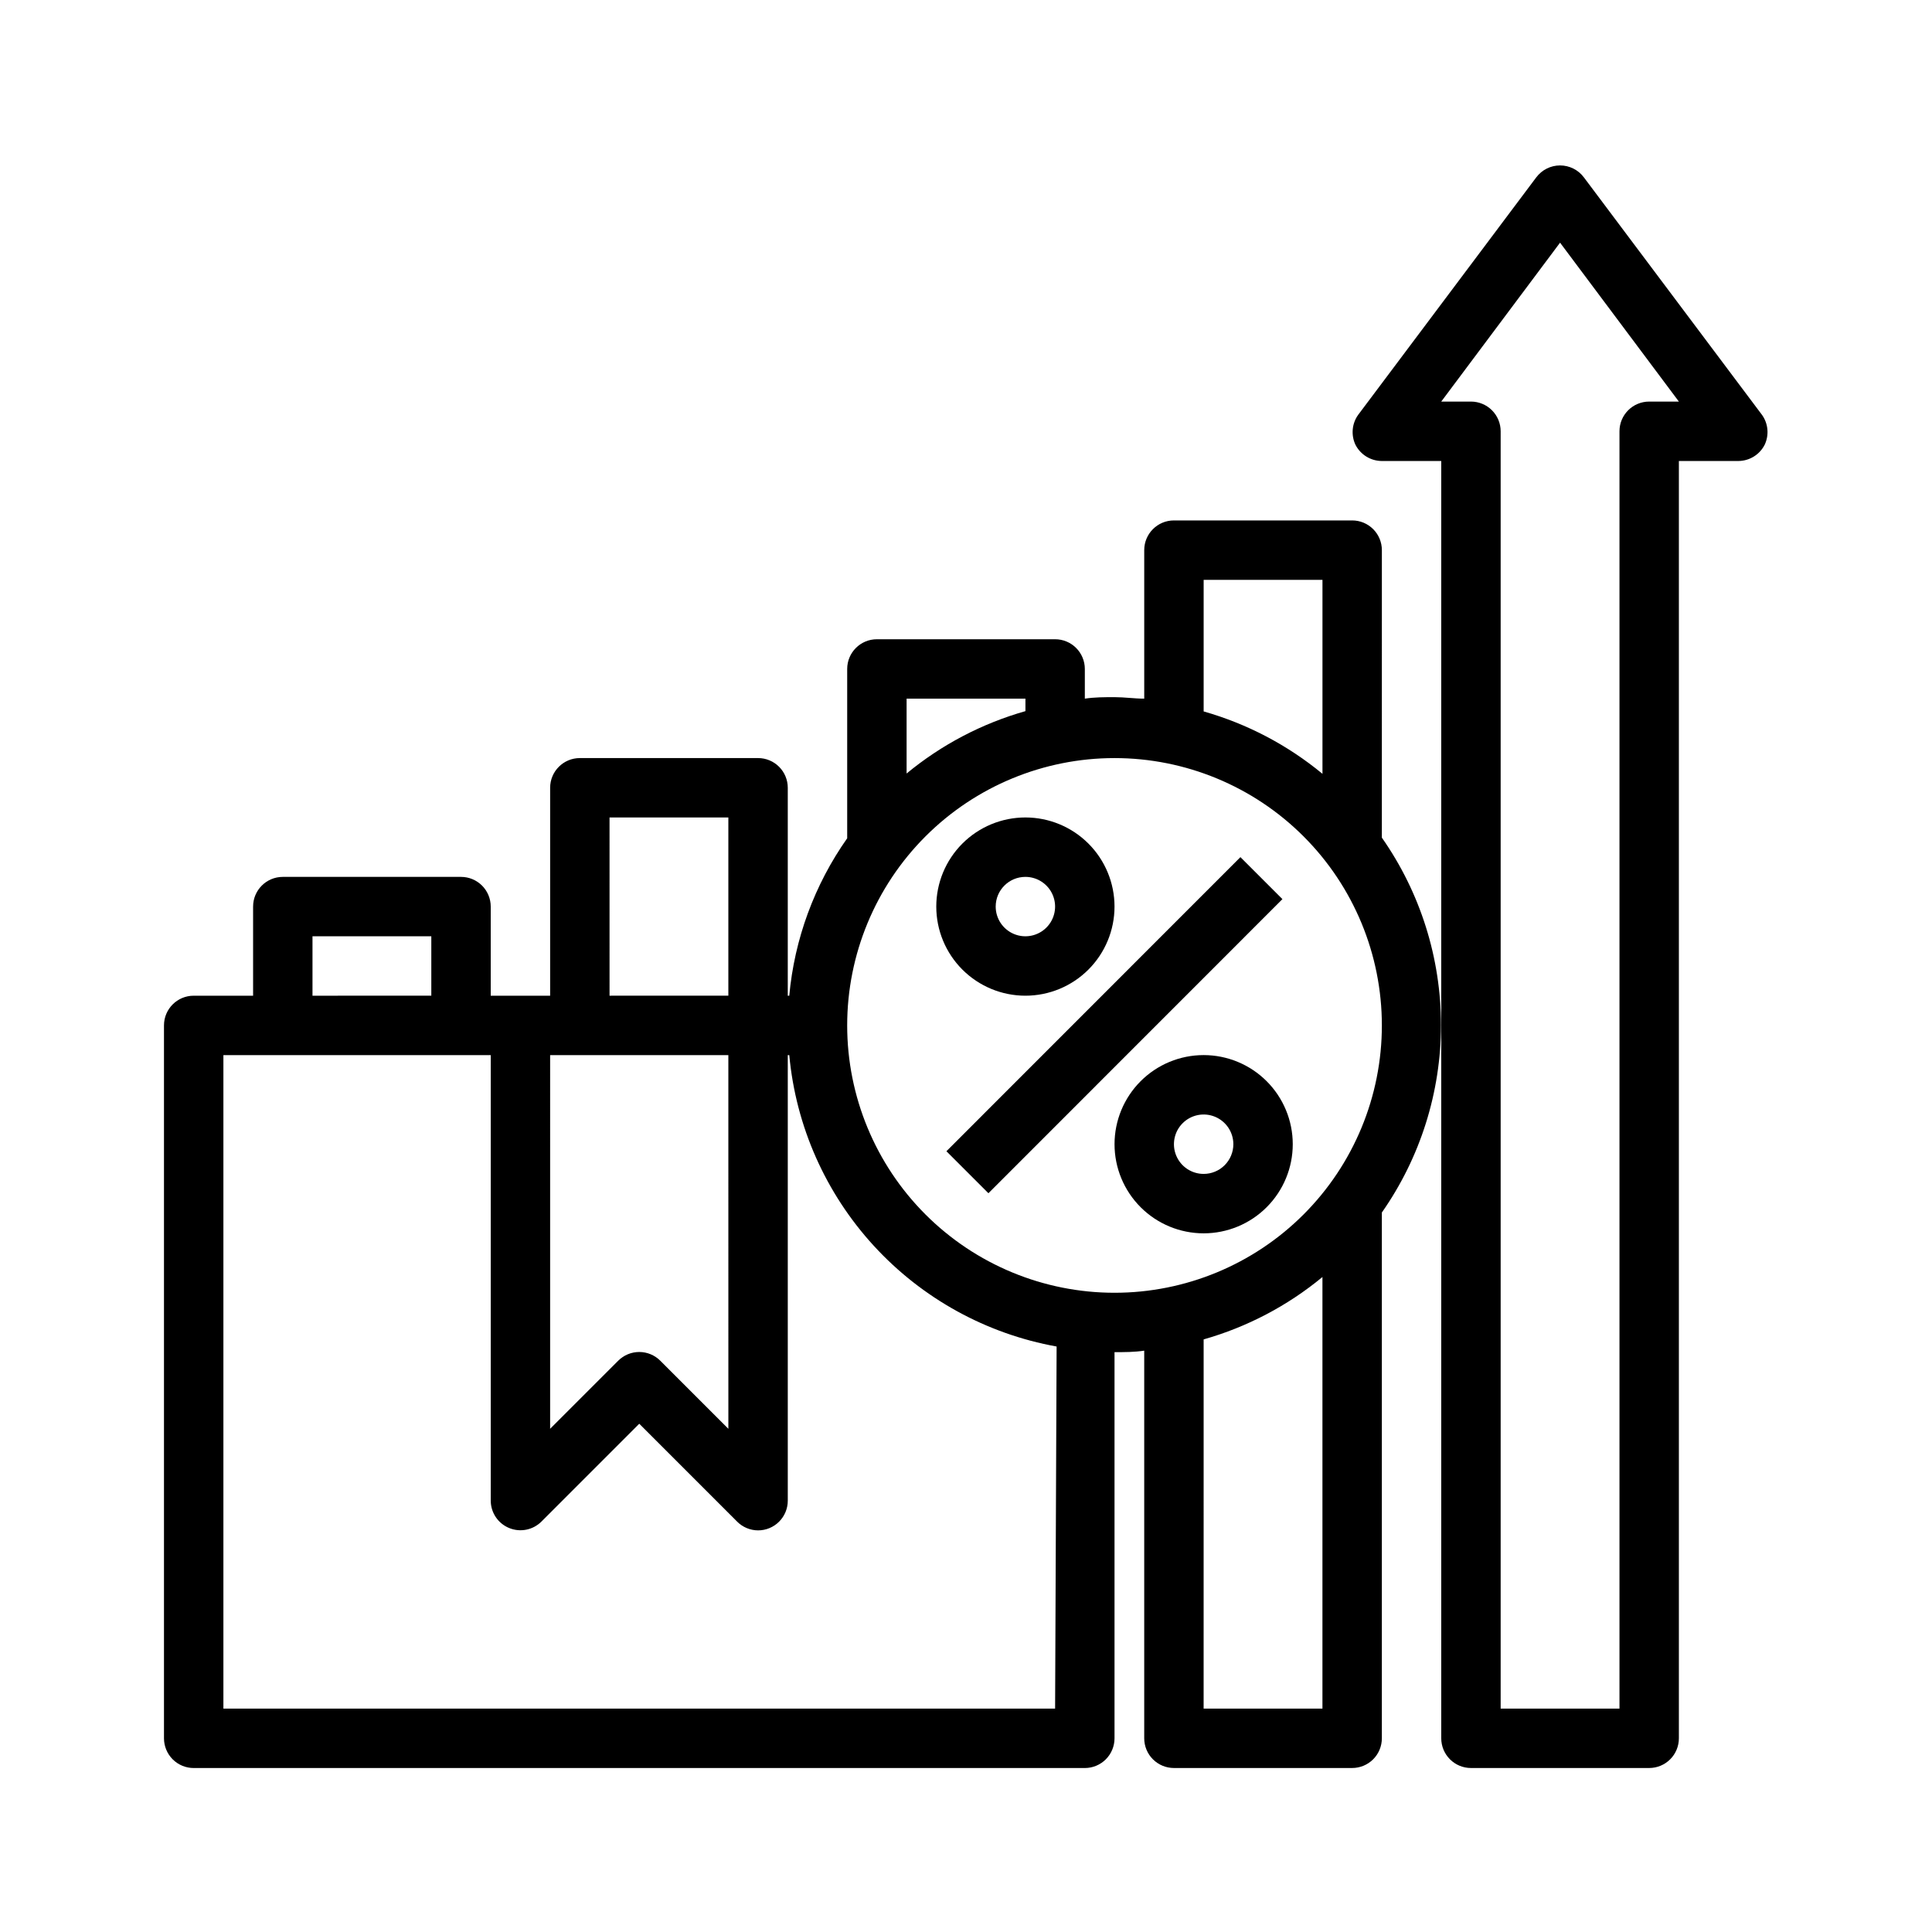
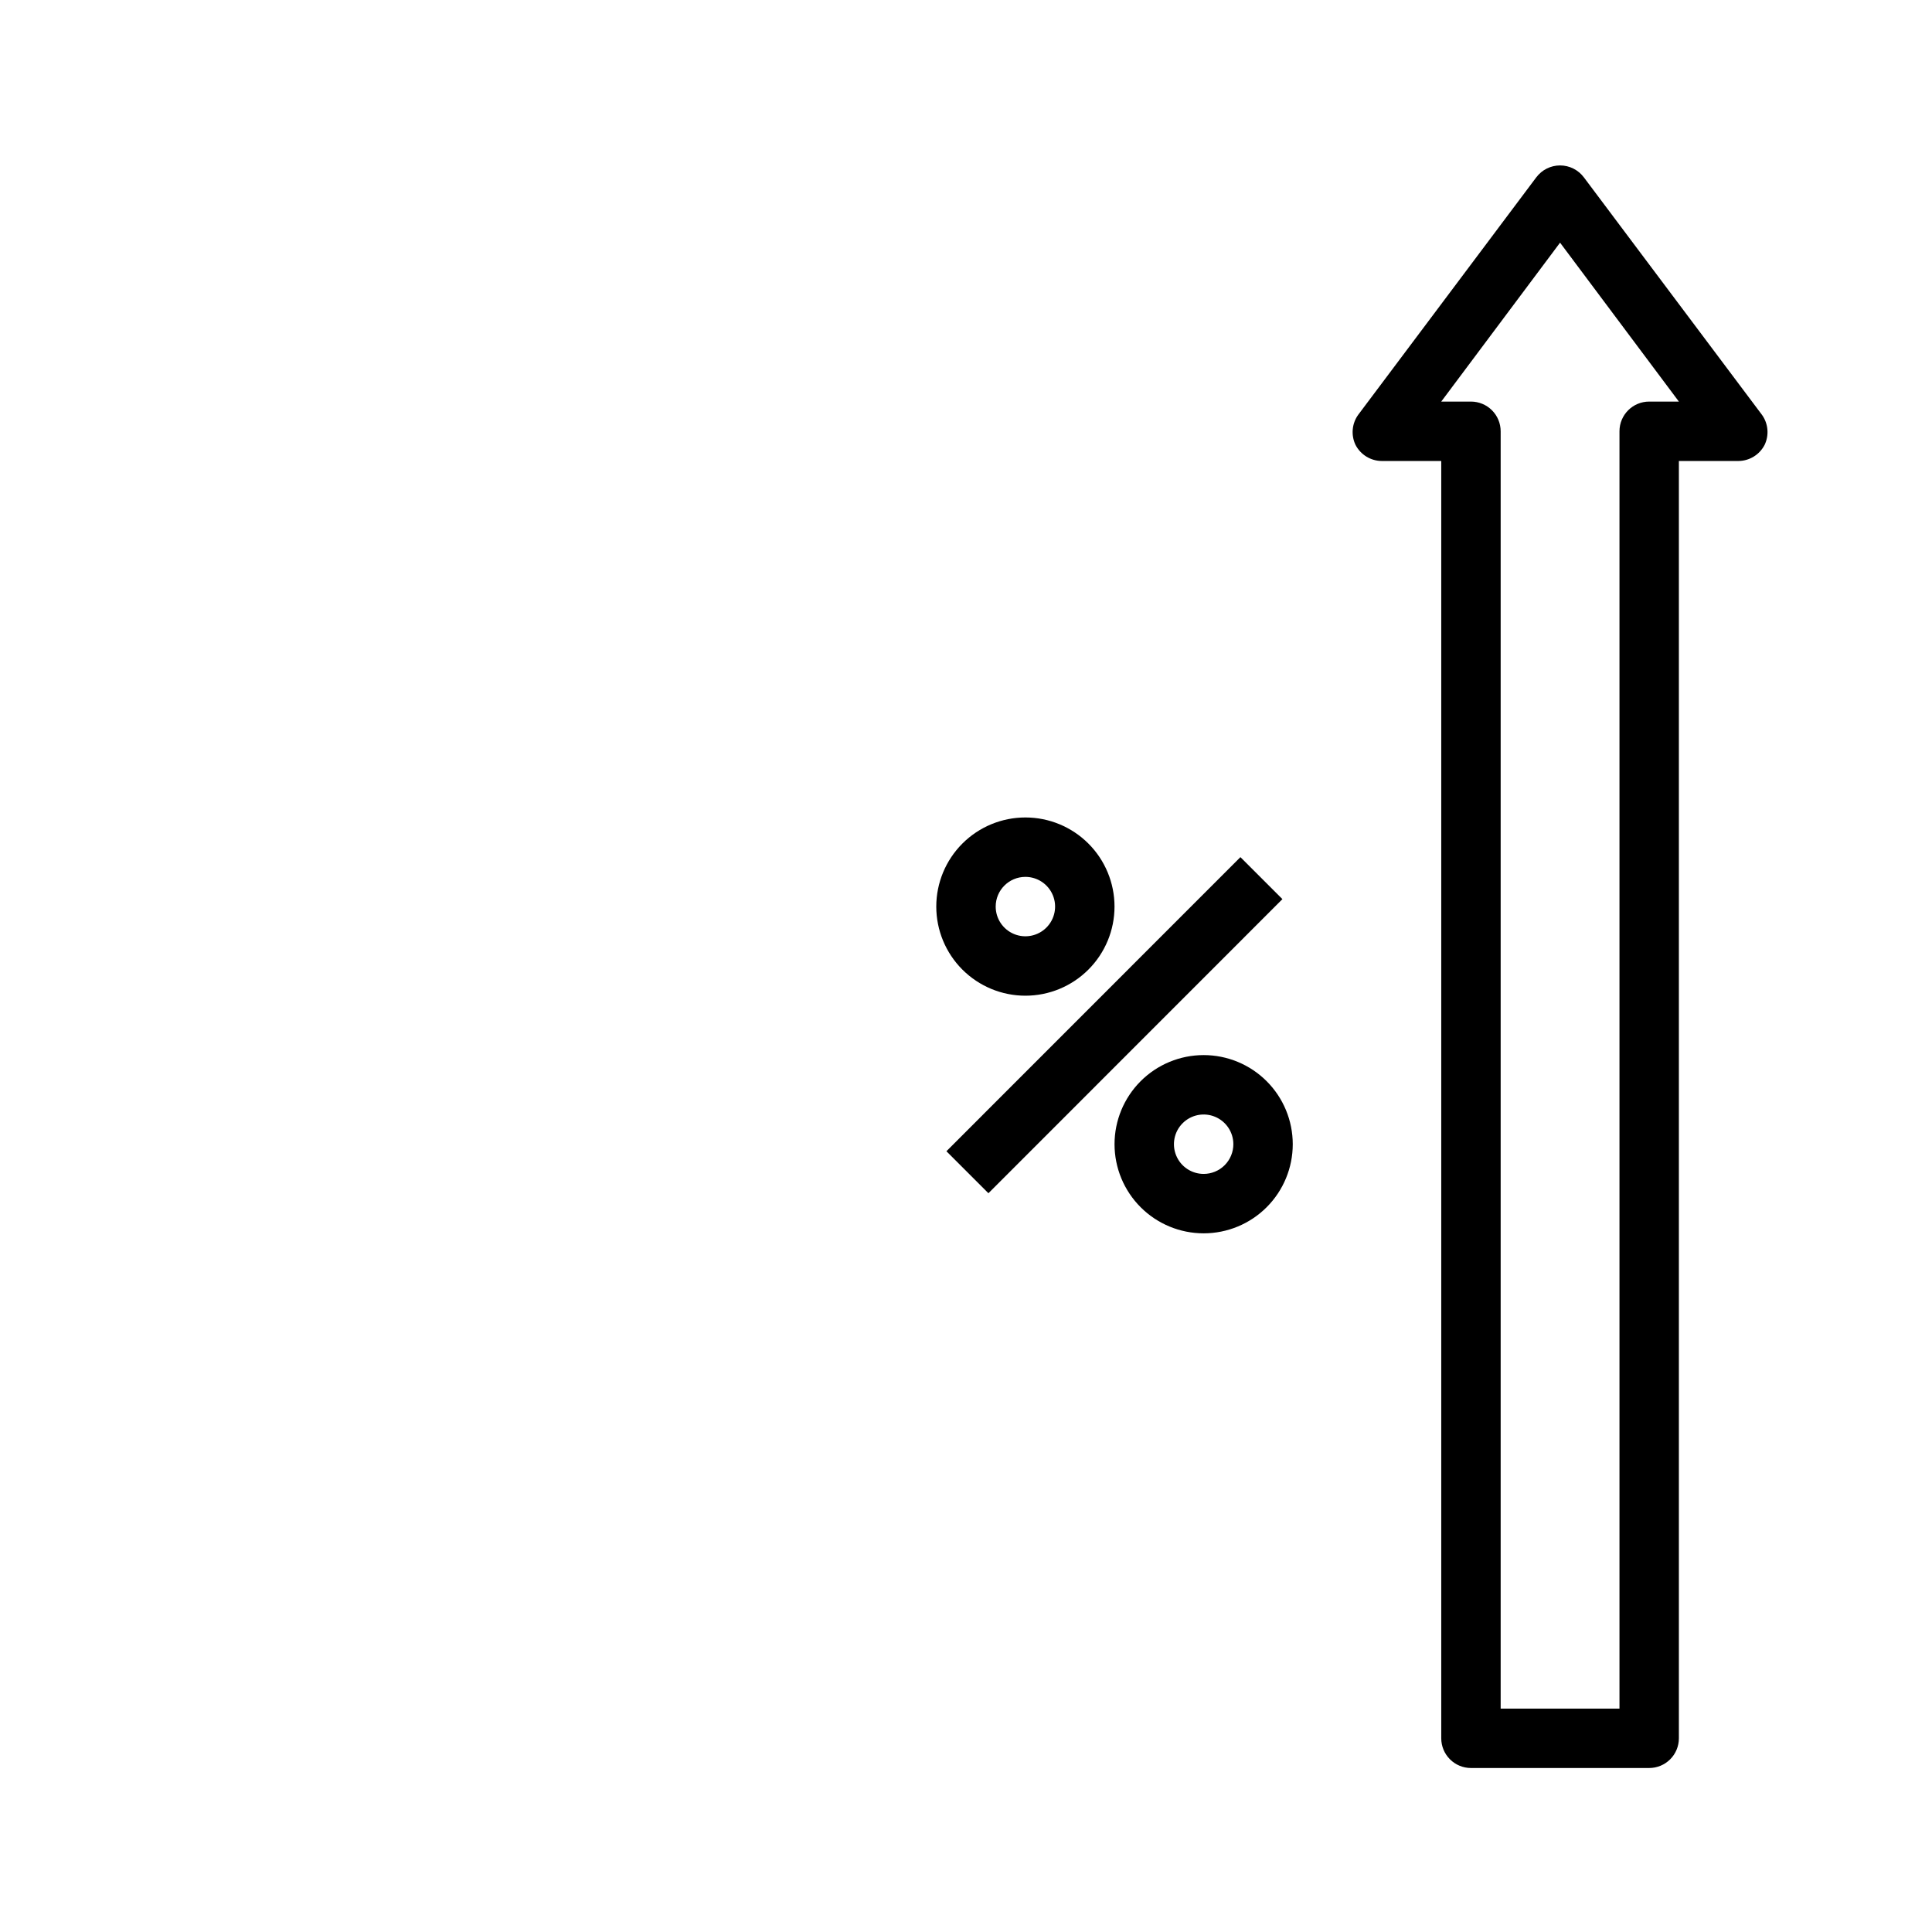
<svg xmlns="http://www.w3.org/2000/svg" fill="#000000" width="800px" height="800px" version="1.1" viewBox="144 144 512 512">
  <g>
-     <path d="m510.21 289.79c0-2.086-0.828-4.09-2.305-5.566-1.477-1.477-3.481-2.305-5.566-2.305h-47.234c-4.348 0-7.871 3.523-7.871 7.871v39.359c-2.598 0-5.195-0.395-7.871-0.395s-5.273 0-7.871 0.395v-7.871c0-2.086-0.832-4.09-2.309-5.566-1.477-1.477-3.477-2.305-5.566-2.305h-47.23c-4.348 0-7.871 3.523-7.871 7.871v44.871c-8.684 12.324-13.977 26.711-15.352 41.723h-0.395v-55.105c0-2.086-0.828-4.09-2.305-5.566-1.477-1.477-3.481-2.305-5.566-2.305h-47.23c-4.348 0-7.875 3.523-7.875 7.871v55.105h-15.742v-23.617c0-2.086-0.832-4.09-2.305-5.566-1.477-1.477-3.481-2.305-5.566-2.305h-47.234c-4.348 0-7.871 3.523-7.871 7.871v23.617h-15.746c-4.348 0-7.871 3.523-7.871 7.871v188.93c0 2.086 0.832 4.09 2.305 5.566 1.477 1.477 3.481 2.305 5.566 2.305h236.16c2.086 0 4.09-0.828 5.566-2.305 1.473-1.477 2.305-3.481 2.305-5.566v-102.34c2.676 0 5.273 0 7.871-0.395v102.73c0 2.086 0.828 4.09 2.305 5.566 1.477 1.477 3.481 2.305 5.566 2.305h47.234c2.086 0 4.09-0.828 5.566-2.305 1.477-1.477 2.305-3.481 2.305-5.566v-139.34c10.195-14.559 15.664-31.898 15.664-49.672 0-17.773-5.469-35.113-15.664-49.672zm-47.23 7.871h31.488v51.406h-0.004c-9.238-7.629-19.961-13.258-31.484-16.531zm-47.23 31.488v3.305l-0.004 0.004c-11.527 3.273-22.25 8.902-31.488 16.531v-19.84zm-125.96 94.465h47.23l0.004 99.031-18.027-18.027c-1.48-1.488-3.492-2.328-5.59-2.328s-4.109 0.84-5.59 2.328l-18.027 18.027zm15.742-62.977h31.488v47.23l-31.484 0.004zm-78.719 31.488h31.488v15.742l-31.488 0.004zm196.8 204.68h-220.41v-173.19h70.848v118.08c0.012 3.184 1.941 6.047 4.891 7.25 2.945 1.207 6.328 0.52 8.57-1.738l25.898-25.902 25.898 25.898v0.004c1.473 1.5 3.484 2.352 5.59 2.359 2.086 0 4.09-0.828 5.566-2.305 1.477-1.477 2.305-3.481 2.305-5.566v-118.08h0.395c1.746 18.848 9.621 36.602 22.414 50.547 12.797 13.949 29.809 23.32 48.434 26.68zm39.359 0 0.004-97.852c11.523-3.273 22.246-8.902 31.484-16.531v114.38zm-23.613-110.21c-18.789 0-36.812-7.465-50.098-20.75-13.285-13.285-20.75-31.309-20.75-50.098 0-18.789 7.465-36.809 20.75-50.098 13.285-13.285 31.309-20.75 50.098-20.75s36.809 7.465 50.098 20.75c13.285 13.289 20.75 31.309 20.75 50.098 0 18.789-7.465 36.812-20.75 50.098-13.289 13.285-31.309 20.75-50.098 20.75z" />
    <path d="m533.82 612.54h47.23c2.09 0 4.09-0.828 5.566-2.305 1.477-1.477 2.305-3.481 2.305-5.566v-338.5h15.746c2.965-0.012 5.672-1.684 7.004-4.332 1.195-2.559 0.926-5.566-0.707-7.871l-47.23-62.977c-1.488-1.98-3.82-3.148-6.301-3.148-2.477 0-4.809 1.168-6.297 3.148l-47.23 62.977c-1.633 2.305-1.902 5.312-0.711 7.871 1.336 2.648 4.043 4.32 7.008 4.332h15.742v338.5c0 2.086 0.832 4.09 2.309 5.566 1.477 1.477 3.477 2.305 5.566 2.305zm23.613-404.23 31.488 42.113h-7.871c-4.348 0-7.871 3.523-7.871 7.871v338.5h-31.488v-338.5c0-2.086-0.828-4.09-2.305-5.566s-3.481-2.305-5.566-2.305h-7.875z" />
    <path d="m394.81 449.09 77.914-77.941 11.133 11.129-77.914 77.941z" />
    <path d="m415.74 407.87c6.266 0 12.27-2.488 16.699-6.918 4.43-4.43 6.918-10.434 6.918-16.699 0-6.262-2.488-12.27-6.918-16.699-4.43-4.43-10.434-6.918-16.699-6.918-6.262 0-12.27 2.488-16.699 6.918-4.43 4.43-6.918 10.438-6.918 16.699 0 6.266 2.488 12.27 6.918 16.699 4.43 4.43 10.438 6.918 16.699 6.918zm0-31.488c3.184 0 6.055 1.918 7.273 4.859 1.219 2.941 0.543 6.328-1.707 8.578s-5.637 2.926-8.578 1.707c-2.941-1.219-4.859-4.09-4.859-7.273 0-4.348 3.523-7.871 7.871-7.871z" />
    <path d="m462.98 423.61c-6.266 0-12.273 2.488-16.699 6.918-4.43 4.43-6.918 10.438-6.918 16.699s2.488 12.27 6.918 16.699c4.426 4.43 10.434 6.918 16.699 6.918 6.262 0 12.27-2.488 16.695-6.918 4.43-4.43 6.918-10.438 6.918-16.699s-2.488-12.27-6.918-16.699c-4.426-4.43-10.434-6.918-16.695-6.918zm0 31.488c-3.188 0-6.055-1.918-7.273-4.859-1.219-2.941-0.547-6.328 1.707-8.578 2.25-2.25 5.637-2.926 8.578-1.707 2.941 1.219 4.859 4.09 4.859 7.273 0 2.09-0.832 4.09-2.305 5.566-1.477 1.477-3.481 2.305-5.566 2.305z" />
  </g>
</svg>